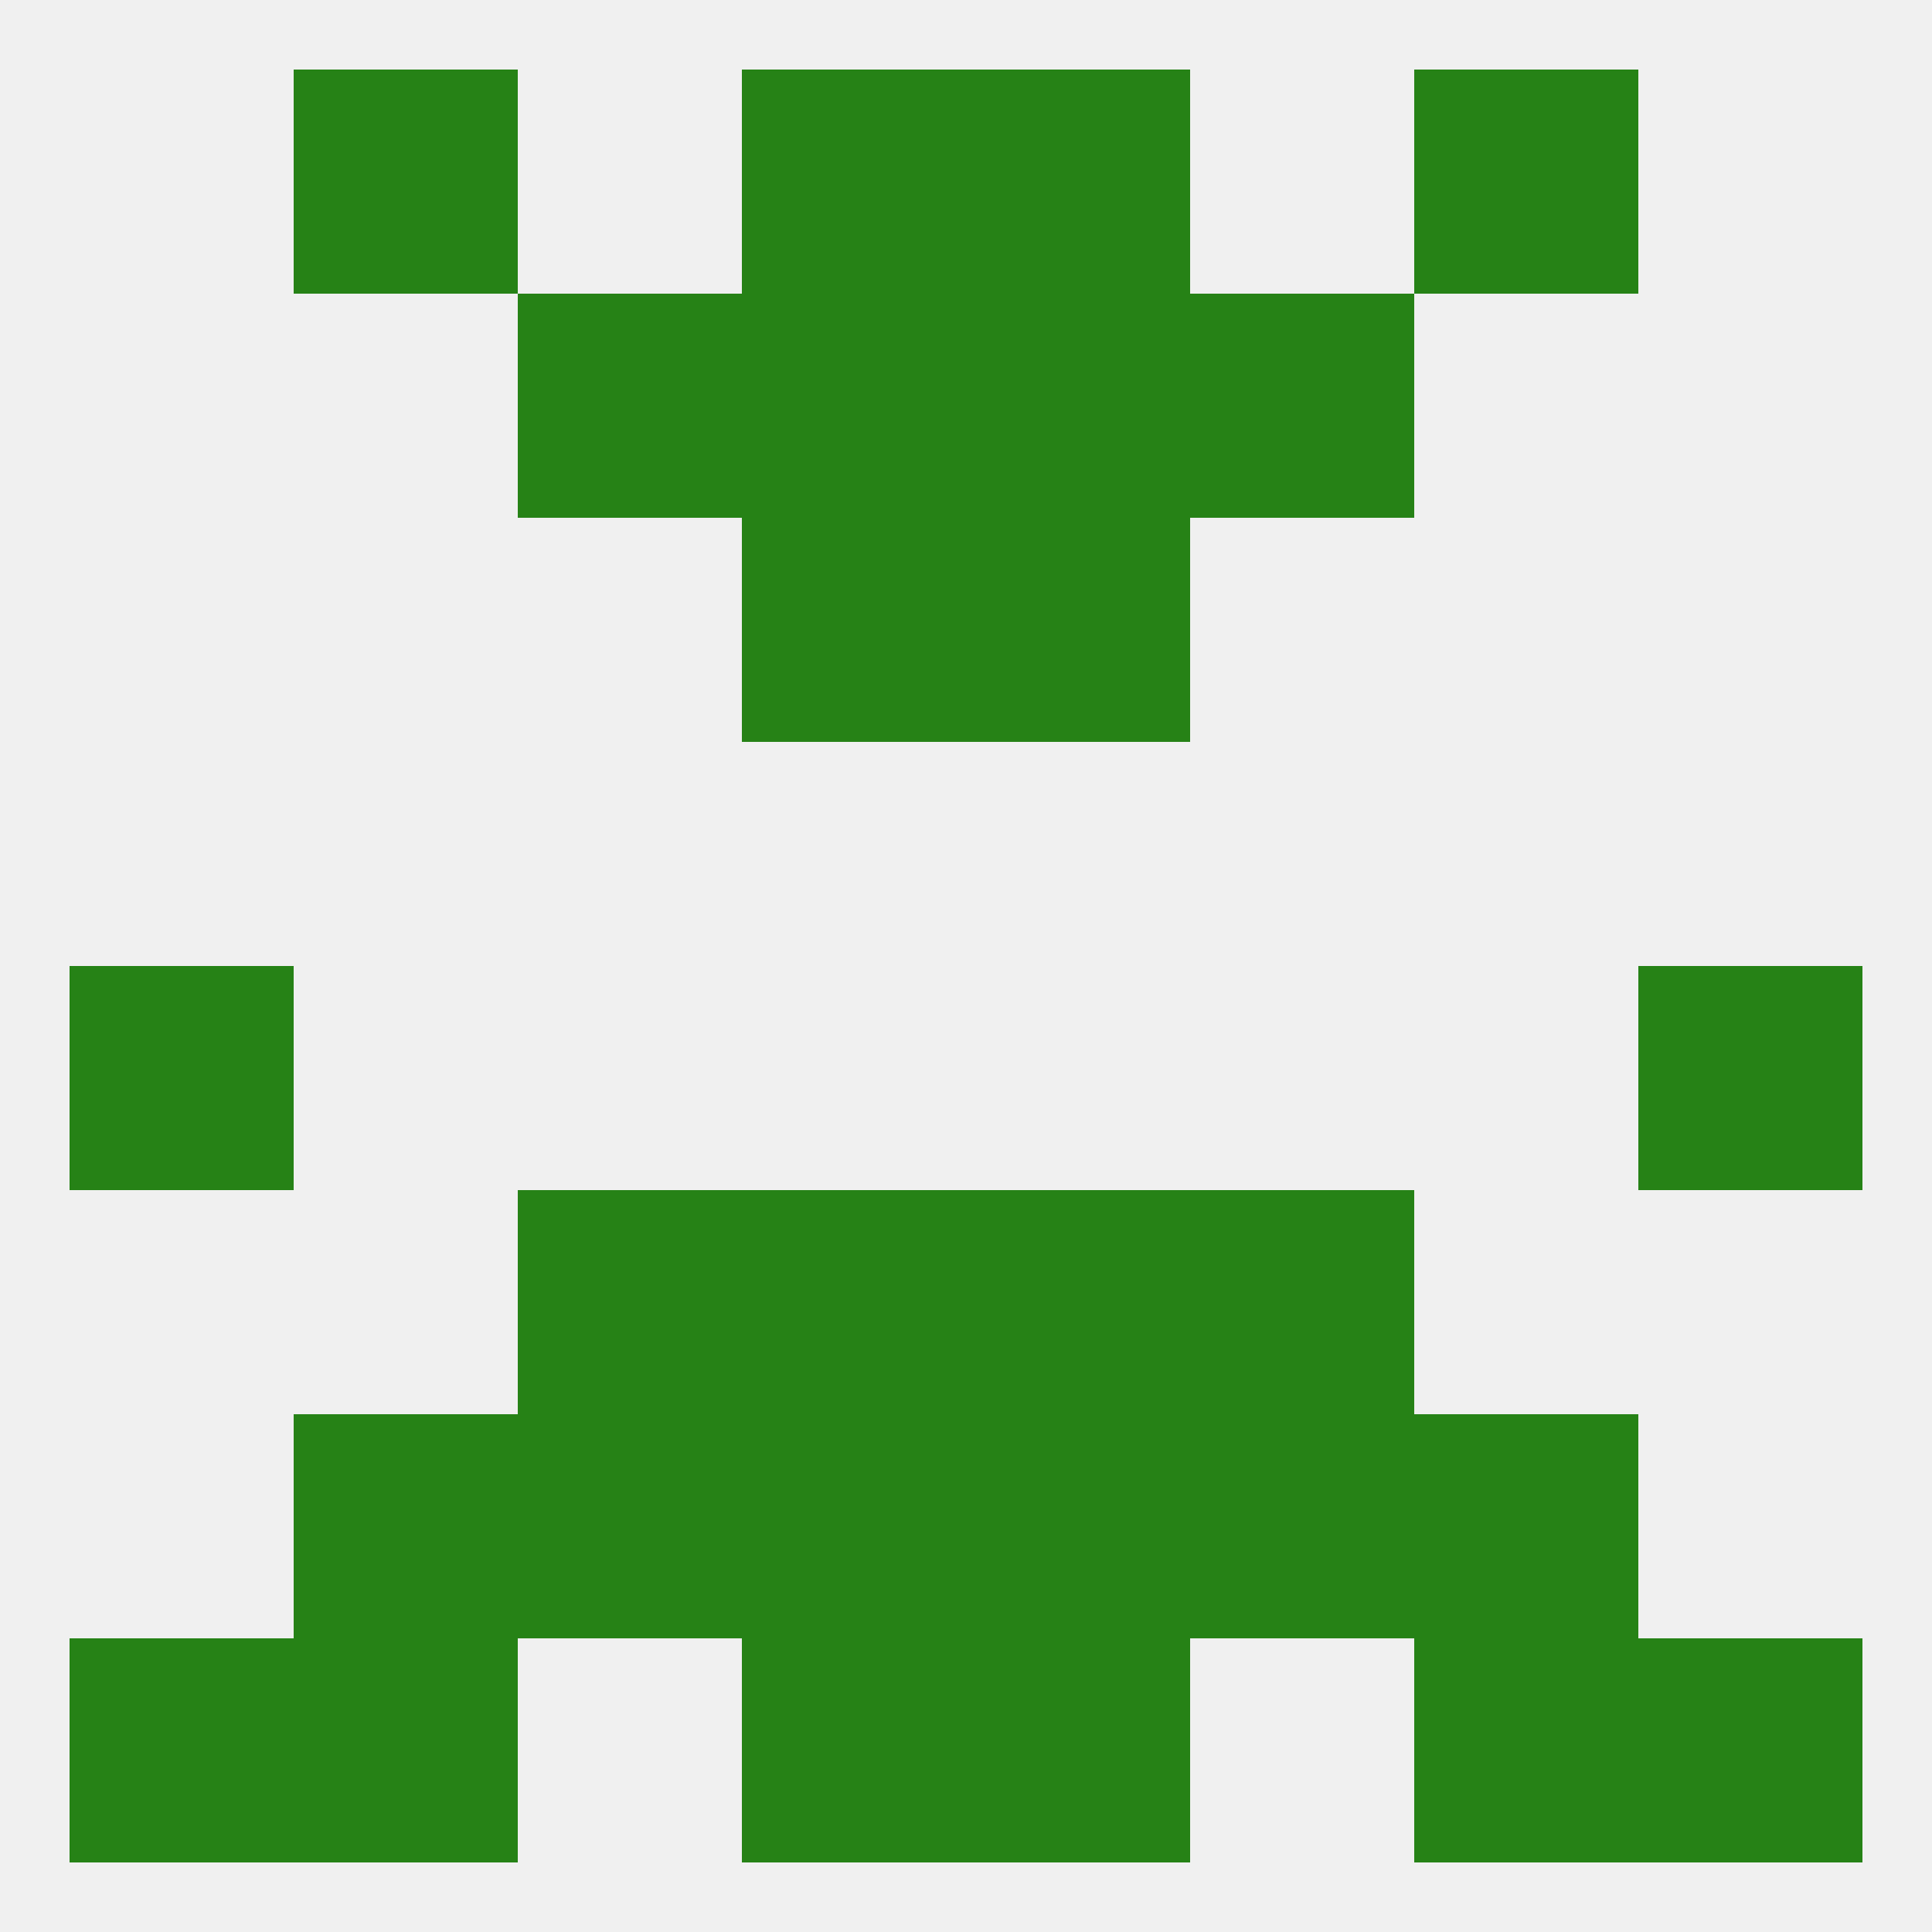
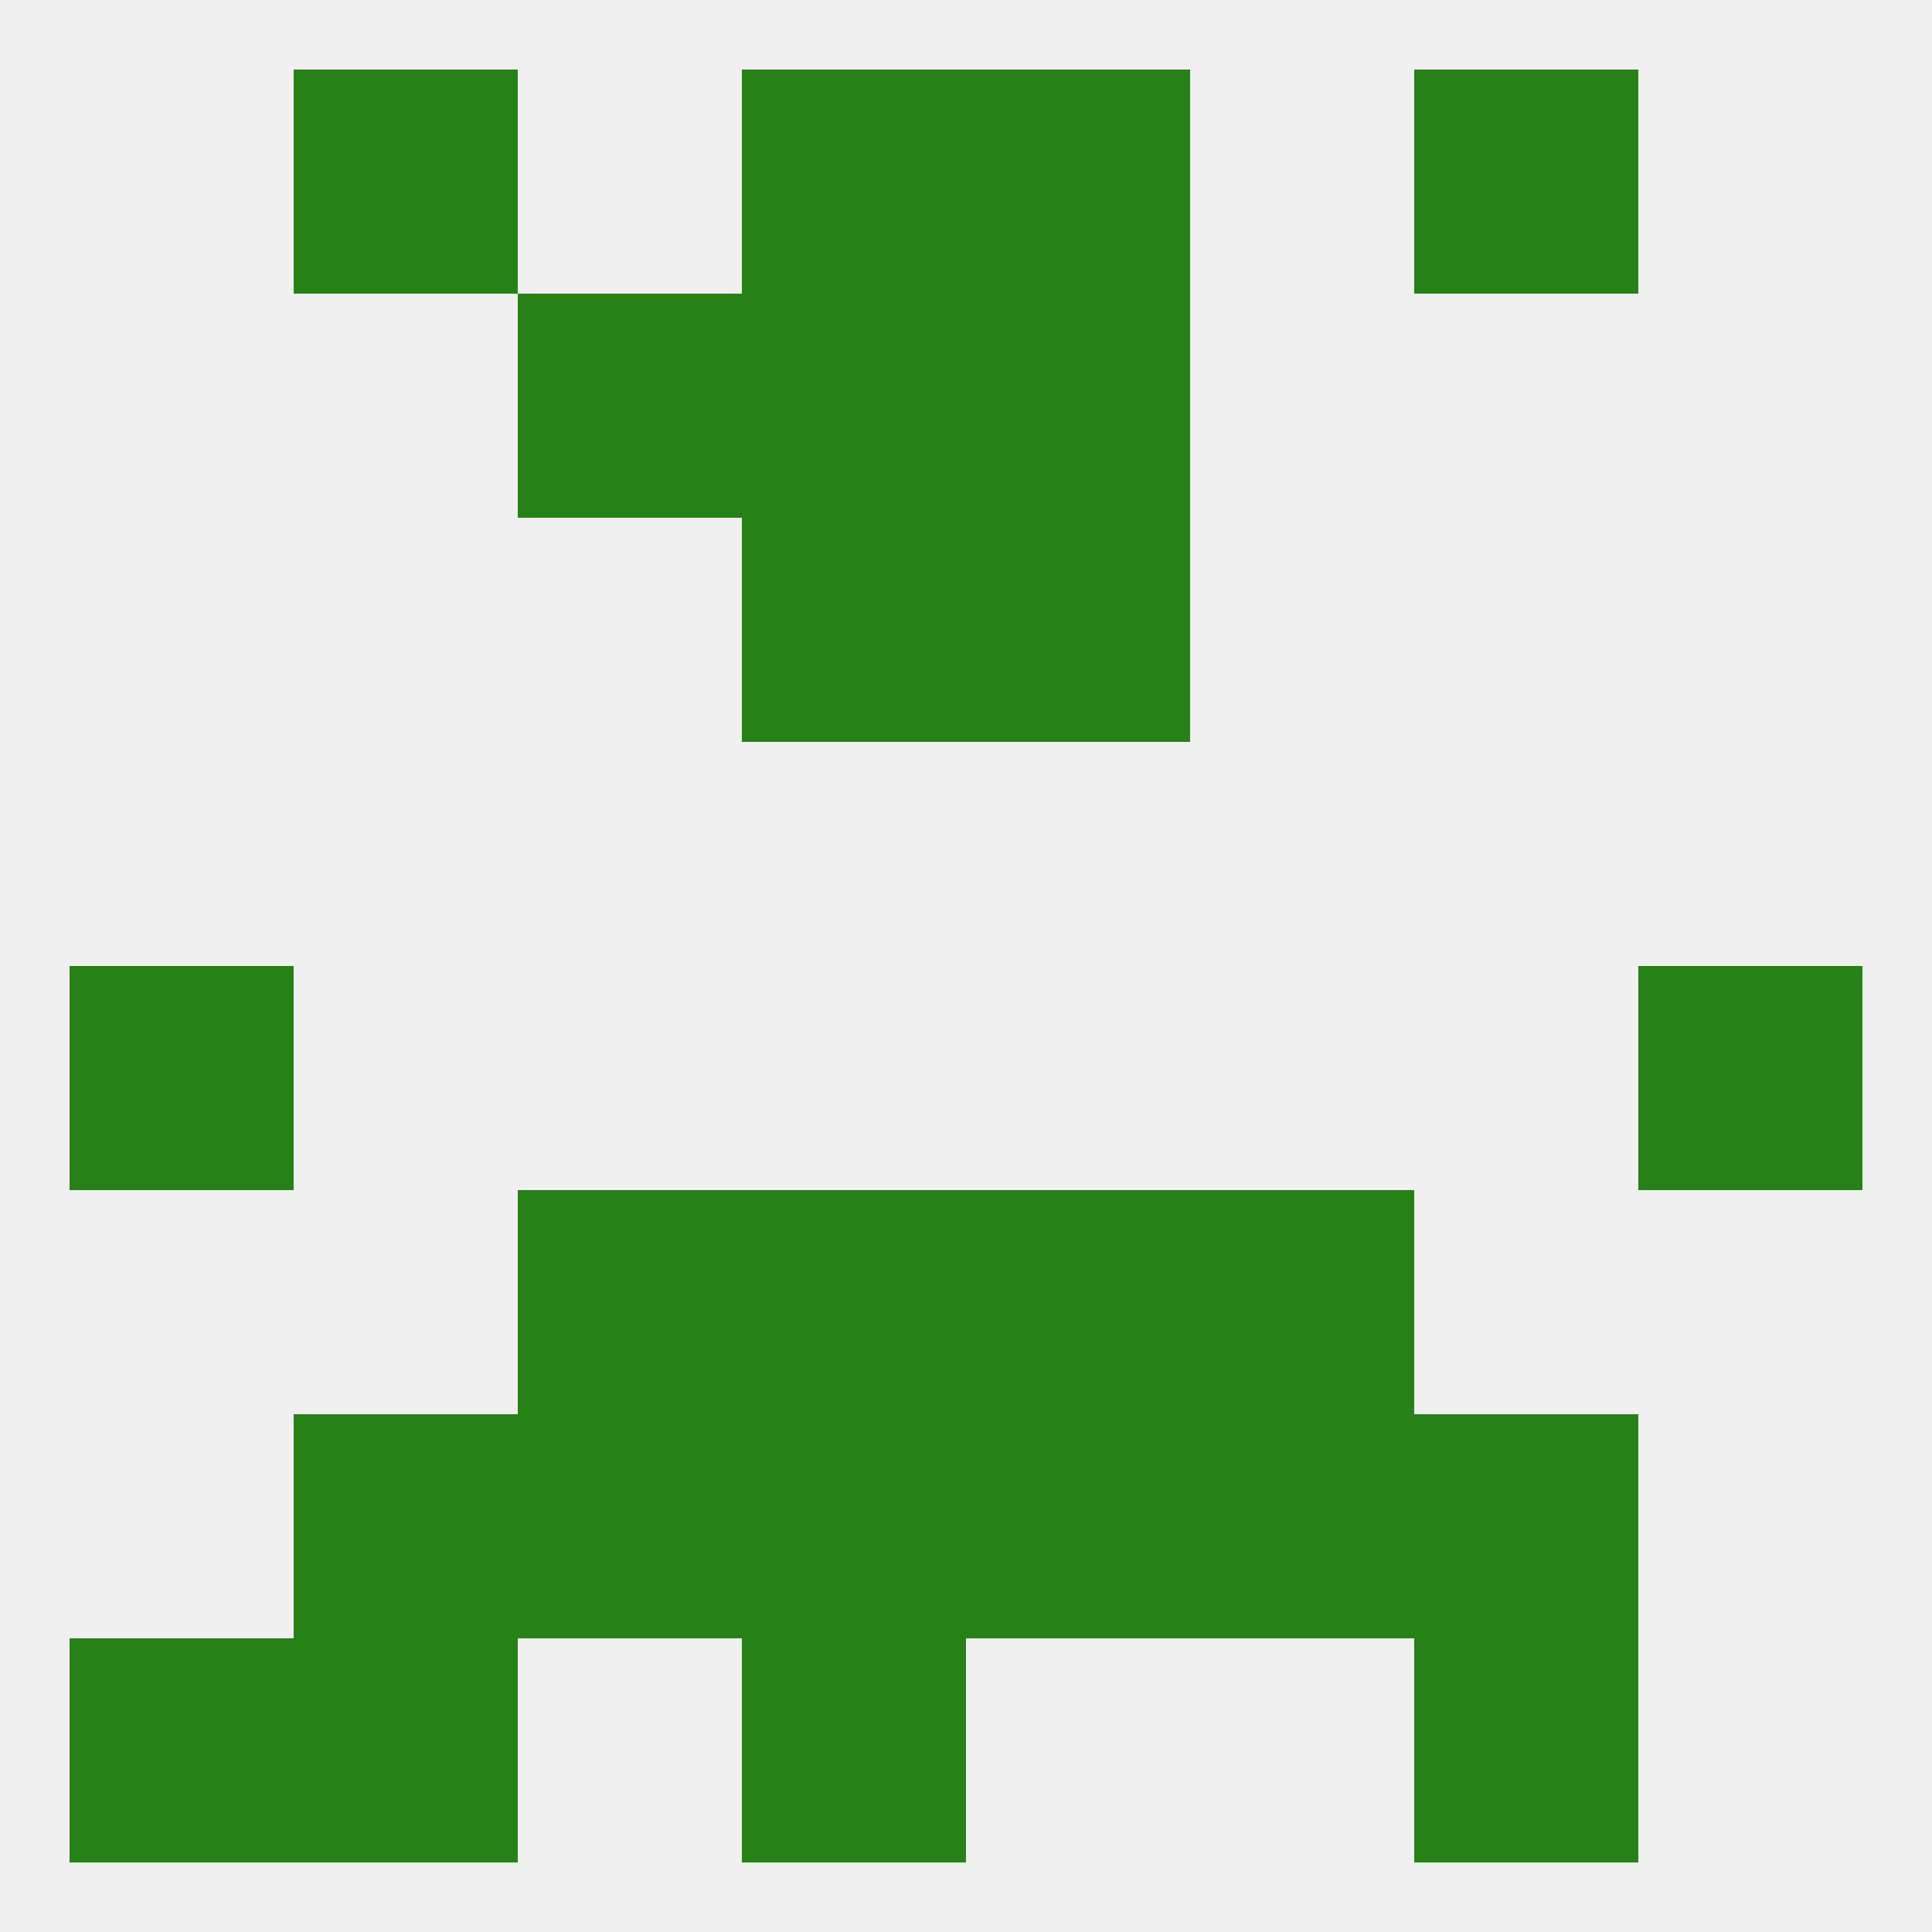
<svg xmlns="http://www.w3.org/2000/svg" version="1.1" baseprofile="full" width="250" height="250" viewBox="0 0 250 250">
  <rect width="100%" height="100%" fill="rgba(240,240,240,255)" />
  <rect x="96" y="67" width="29" height="29" fill="rgba(38,130,22,255)" />
  <rect x="125" y="67" width="29" height="29" fill="rgba(38,130,22,255)" />
  <rect x="9" y="125" width="29" height="29" fill="rgba(38,130,22,255)" />
  <rect x="212" y="125" width="29" height="29" fill="rgba(38,130,22,255)" />
  <rect x="125" y="154" width="29" height="29" fill="rgba(38,130,22,255)" />
  <rect x="67" y="154" width="29" height="29" fill="rgba(38,130,22,255)" />
  <rect x="154" y="154" width="29" height="29" fill="rgba(38,130,22,255)" />
  <rect x="96" y="154" width="29" height="29" fill="rgba(38,130,22,255)" />
  <rect x="183" y="212" width="29" height="29" fill="rgba(38,130,22,255)" />
  <rect x="9" y="212" width="29" height="29" fill="rgba(38,130,22,255)" />
-   <rect x="212" y="212" width="29" height="29" fill="rgba(38,130,22,255)" />
  <rect x="96" y="212" width="29" height="29" fill="rgba(38,130,22,255)" />
-   <rect x="125" y="212" width="29" height="29" fill="rgba(38,130,22,255)" />
  <rect x="38" y="212" width="29" height="29" fill="rgba(38,130,22,255)" />
  <rect x="154" y="183" width="29" height="29" fill="rgba(38,130,22,255)" />
  <rect x="38" y="183" width="29" height="29" fill="rgba(38,130,22,255)" />
  <rect x="183" y="183" width="29" height="29" fill="rgba(38,130,22,255)" />
  <rect x="96" y="183" width="29" height="29" fill="rgba(38,130,22,255)" />
  <rect x="125" y="183" width="29" height="29" fill="rgba(38,130,22,255)" />
  <rect x="67" y="183" width="29" height="29" fill="rgba(38,130,22,255)" />
  <rect x="96" y="9" width="29" height="29" fill="rgba(38,130,22,255)" />
  <rect x="125" y="9" width="29" height="29" fill="rgba(38,130,22,255)" />
  <rect x="38" y="9" width="29" height="29" fill="rgba(38,130,22,255)" />
  <rect x="183" y="9" width="29" height="29" fill="rgba(38,130,22,255)" />
  <rect x="67" y="38" width="29" height="29" fill="rgba(38,130,22,255)" />
-   <rect x="154" y="38" width="29" height="29" fill="rgba(38,130,22,255)" />
  <rect x="96" y="38" width="29" height="29" fill="rgba(38,130,22,255)" />
  <rect x="125" y="38" width="29" height="29" fill="rgba(38,130,22,255)" />
</svg>